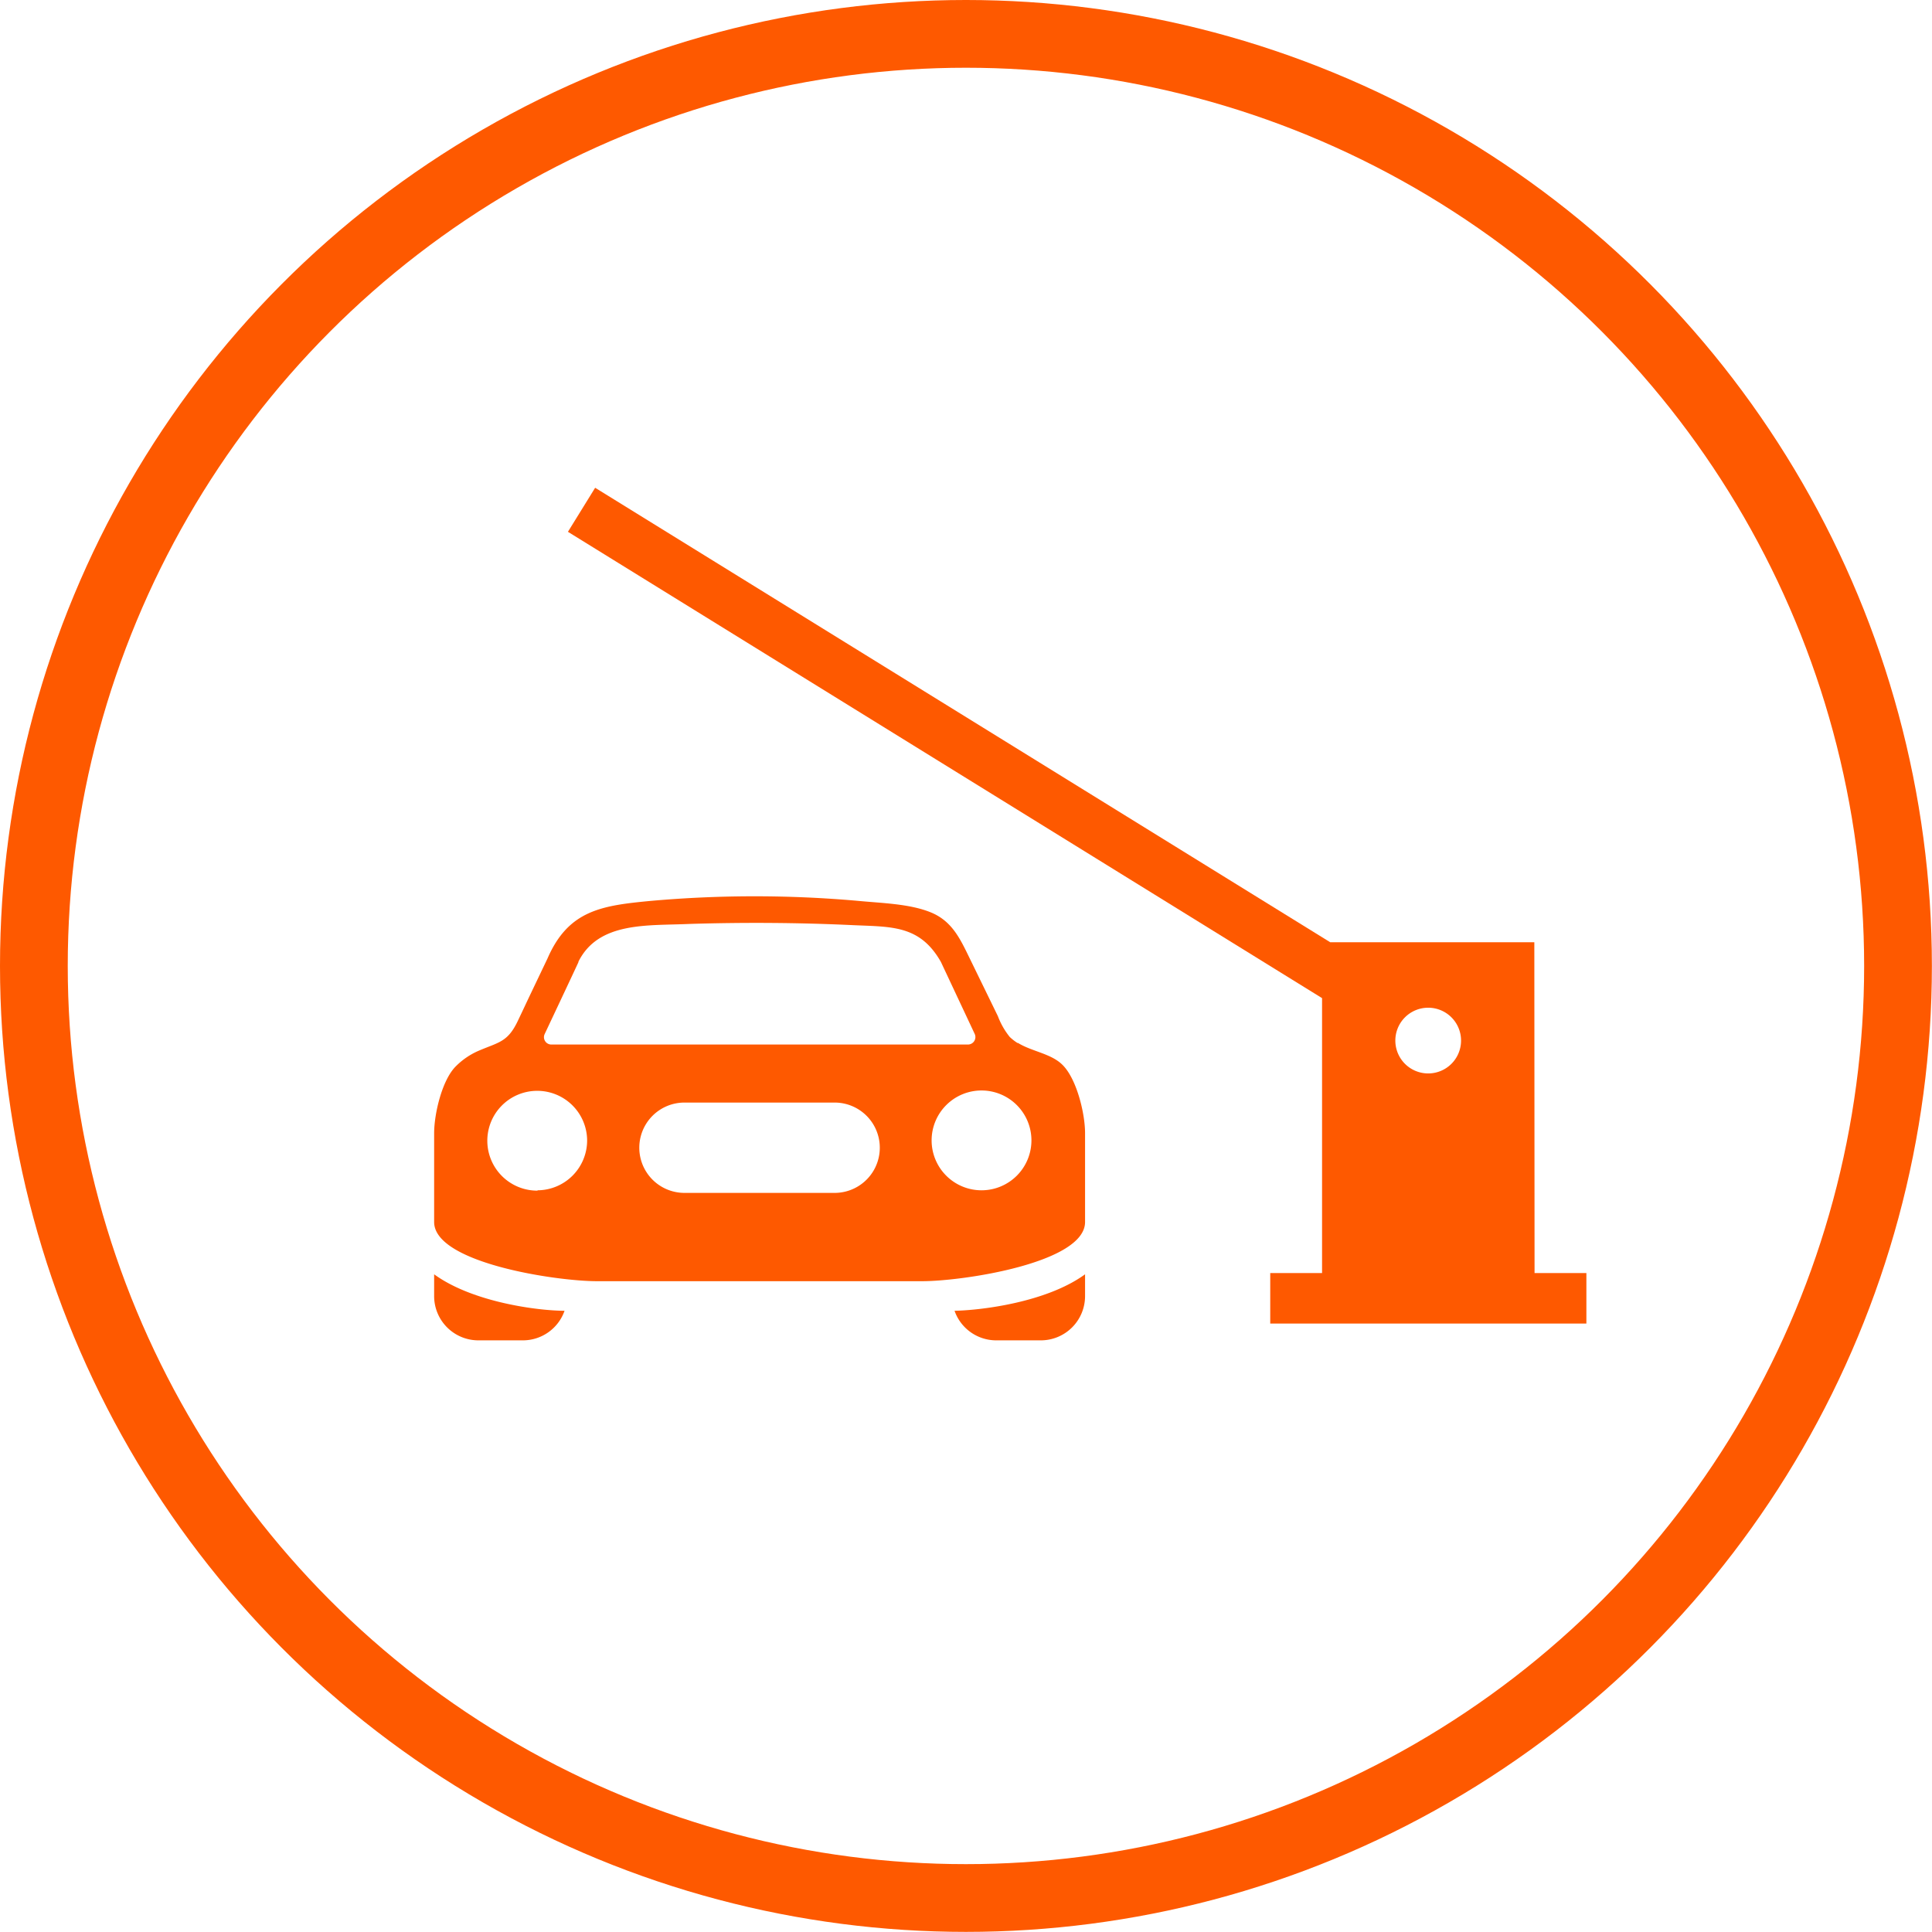
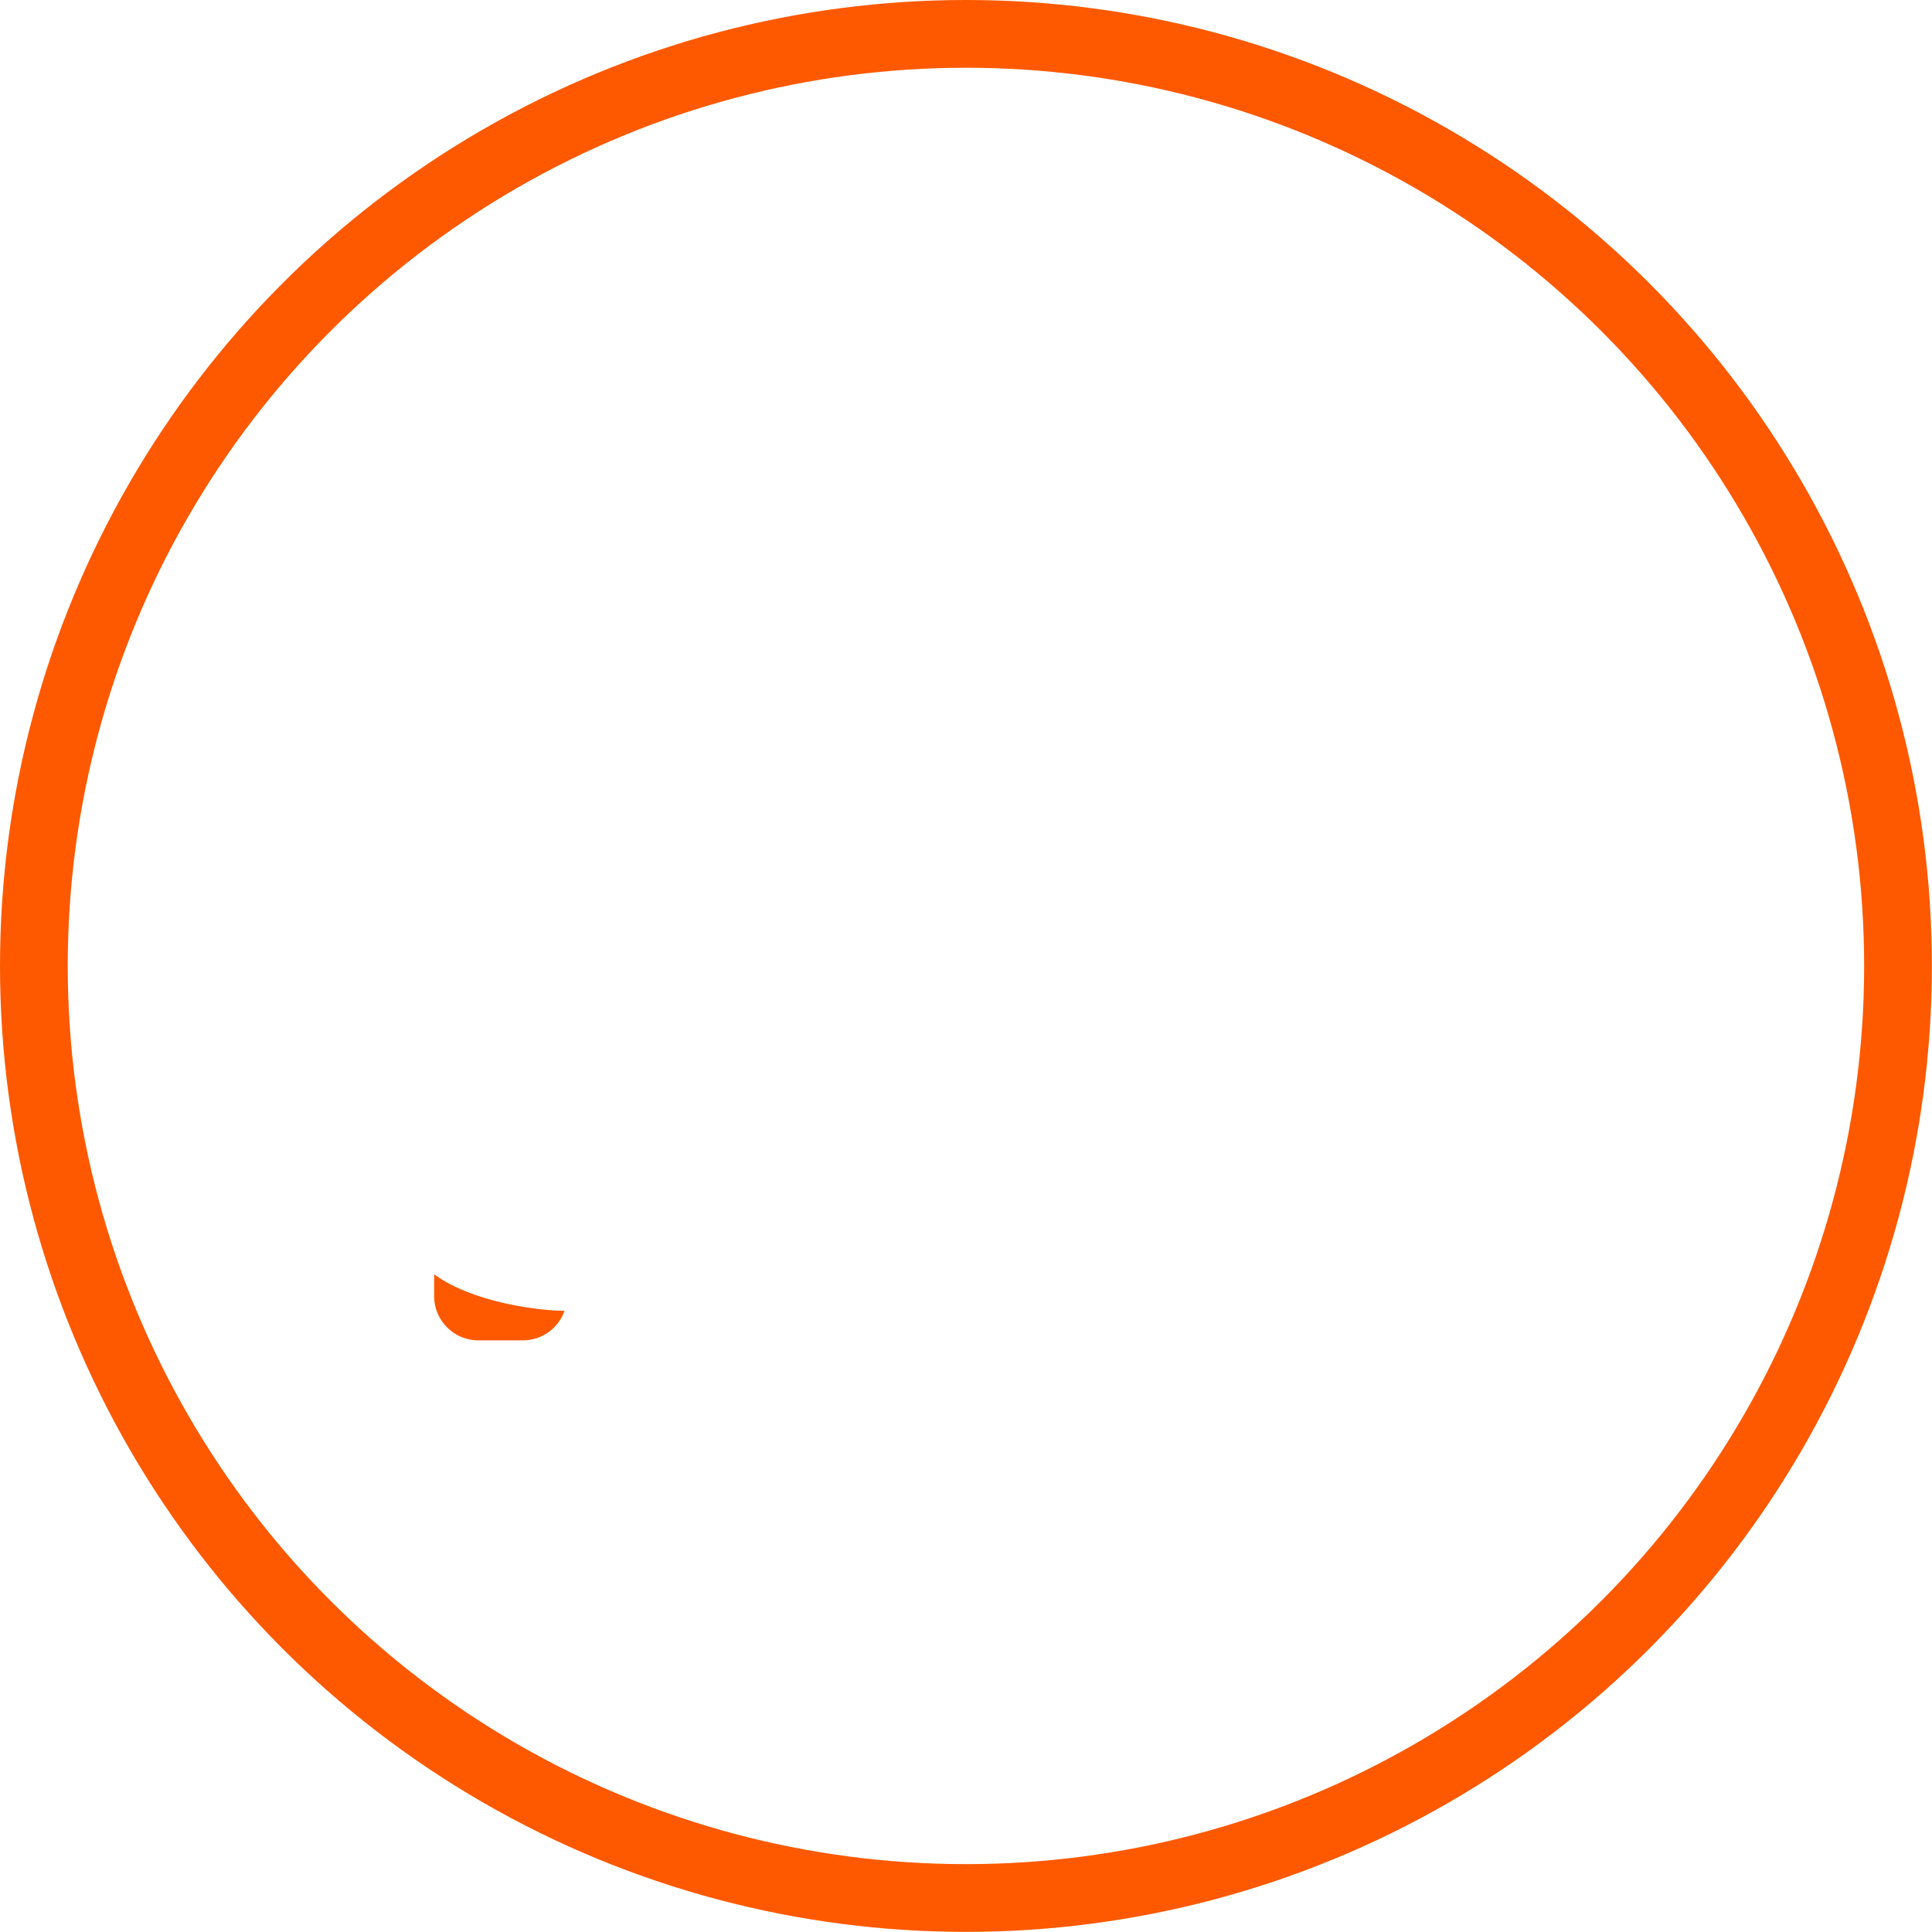
<svg xmlns="http://www.w3.org/2000/svg" viewBox="0 0 171.11 171.11">
  <defs>
    <style>.cls-1{fill:none;stroke:#fe5900;stroke-miterlimit:10;stroke-width:6px;}.cls-2{fill:#fe5900;}</style>
  </defs>
  <g id="Layer_2" data-name="Layer 2">
    <g id="Layer_1-2" data-name="Layer 1">
      <circle class="cls-1" cx="85.55" cy="85.55" r="82.55" />
      <path class="cls-2" d="M38.45,114.78a3.92,3.92,0,0,0,3.93,3.93h3.93A3.91,3.91,0,0,0,50,116.09c-2.29,0-8.12-.73-11.55-3.23v1.92Z" />
-       <path class="cls-2" d="M88.24,118.71h3.93a3.92,3.92,0,0,0,3.93-3.93v-1.92c-3.43,2.5-9.26,3.19-11.56,3.23a3.91,3.91,0,0,0,3.7,2.62" />
-       <path class="cls-2" d="M90.11,92.37a4.42,4.42,0,0,1-.68-.53A6.67,6.67,0,0,1,88.38,90l-2.54-5.21c-.84-1.73-1.57-3.25-3.44-4s-4.29-.8-6.36-1a104,104,0,0,0-18.42,0c-4.3.41-7.27.81-9.13,5.1L46.9,88.22c-.35.74-.7,1.49-1.06,2.24-.88,1.84-1.69,1.85-3.42,2.59a6.47,6.47,0,0,0-2.05,1.39c-1.22,1.21-1.92,4.21-1.92,5.93v7.86c0,3.62,10.79,5.24,14.41,5.24H81.68c3.62,0,14.42-1.62,14.42-5.24v-7.86c0-1.78-.75-4.83-2-6.06-1-1-2.71-1.18-3.94-1.94M51.22,85.19C53,81.6,57.35,82,61.05,81.83c4.85-.15,9.71-.12,14.55.11,3.39.15,5.88,0,7.73,3.25l3,6.39a.66.66,0,0,1-.6.93H48.83a.65.65,0,0,1-.59-.93s3-6.36,3-6.39m-3.6,20.26A4.42,4.42,0,1,1,52,101a4.42,4.42,0,0,1-4.42,4.42m26.31.23H60.62a4,4,0,0,1,0-8h13.3a4,4,0,1,1,0,8m13-.23A4.42,4.42,0,1,1,91.35,101a4.42,4.42,0,0,1-4.43,4.42" />
-       <path class="cls-2" d="M135.89,83.45H117.81L52.71,43.2,50.3,47.1l66.79,41.3v24.35H112.5v4.47h28v-4.47h-4.59Zm-12.31,8.71a2.91,2.91,0,1,1,2.91,2.91A2.91,2.91,0,0,1,123.58,92.16Z" />
    </g>
  </g>
</svg>